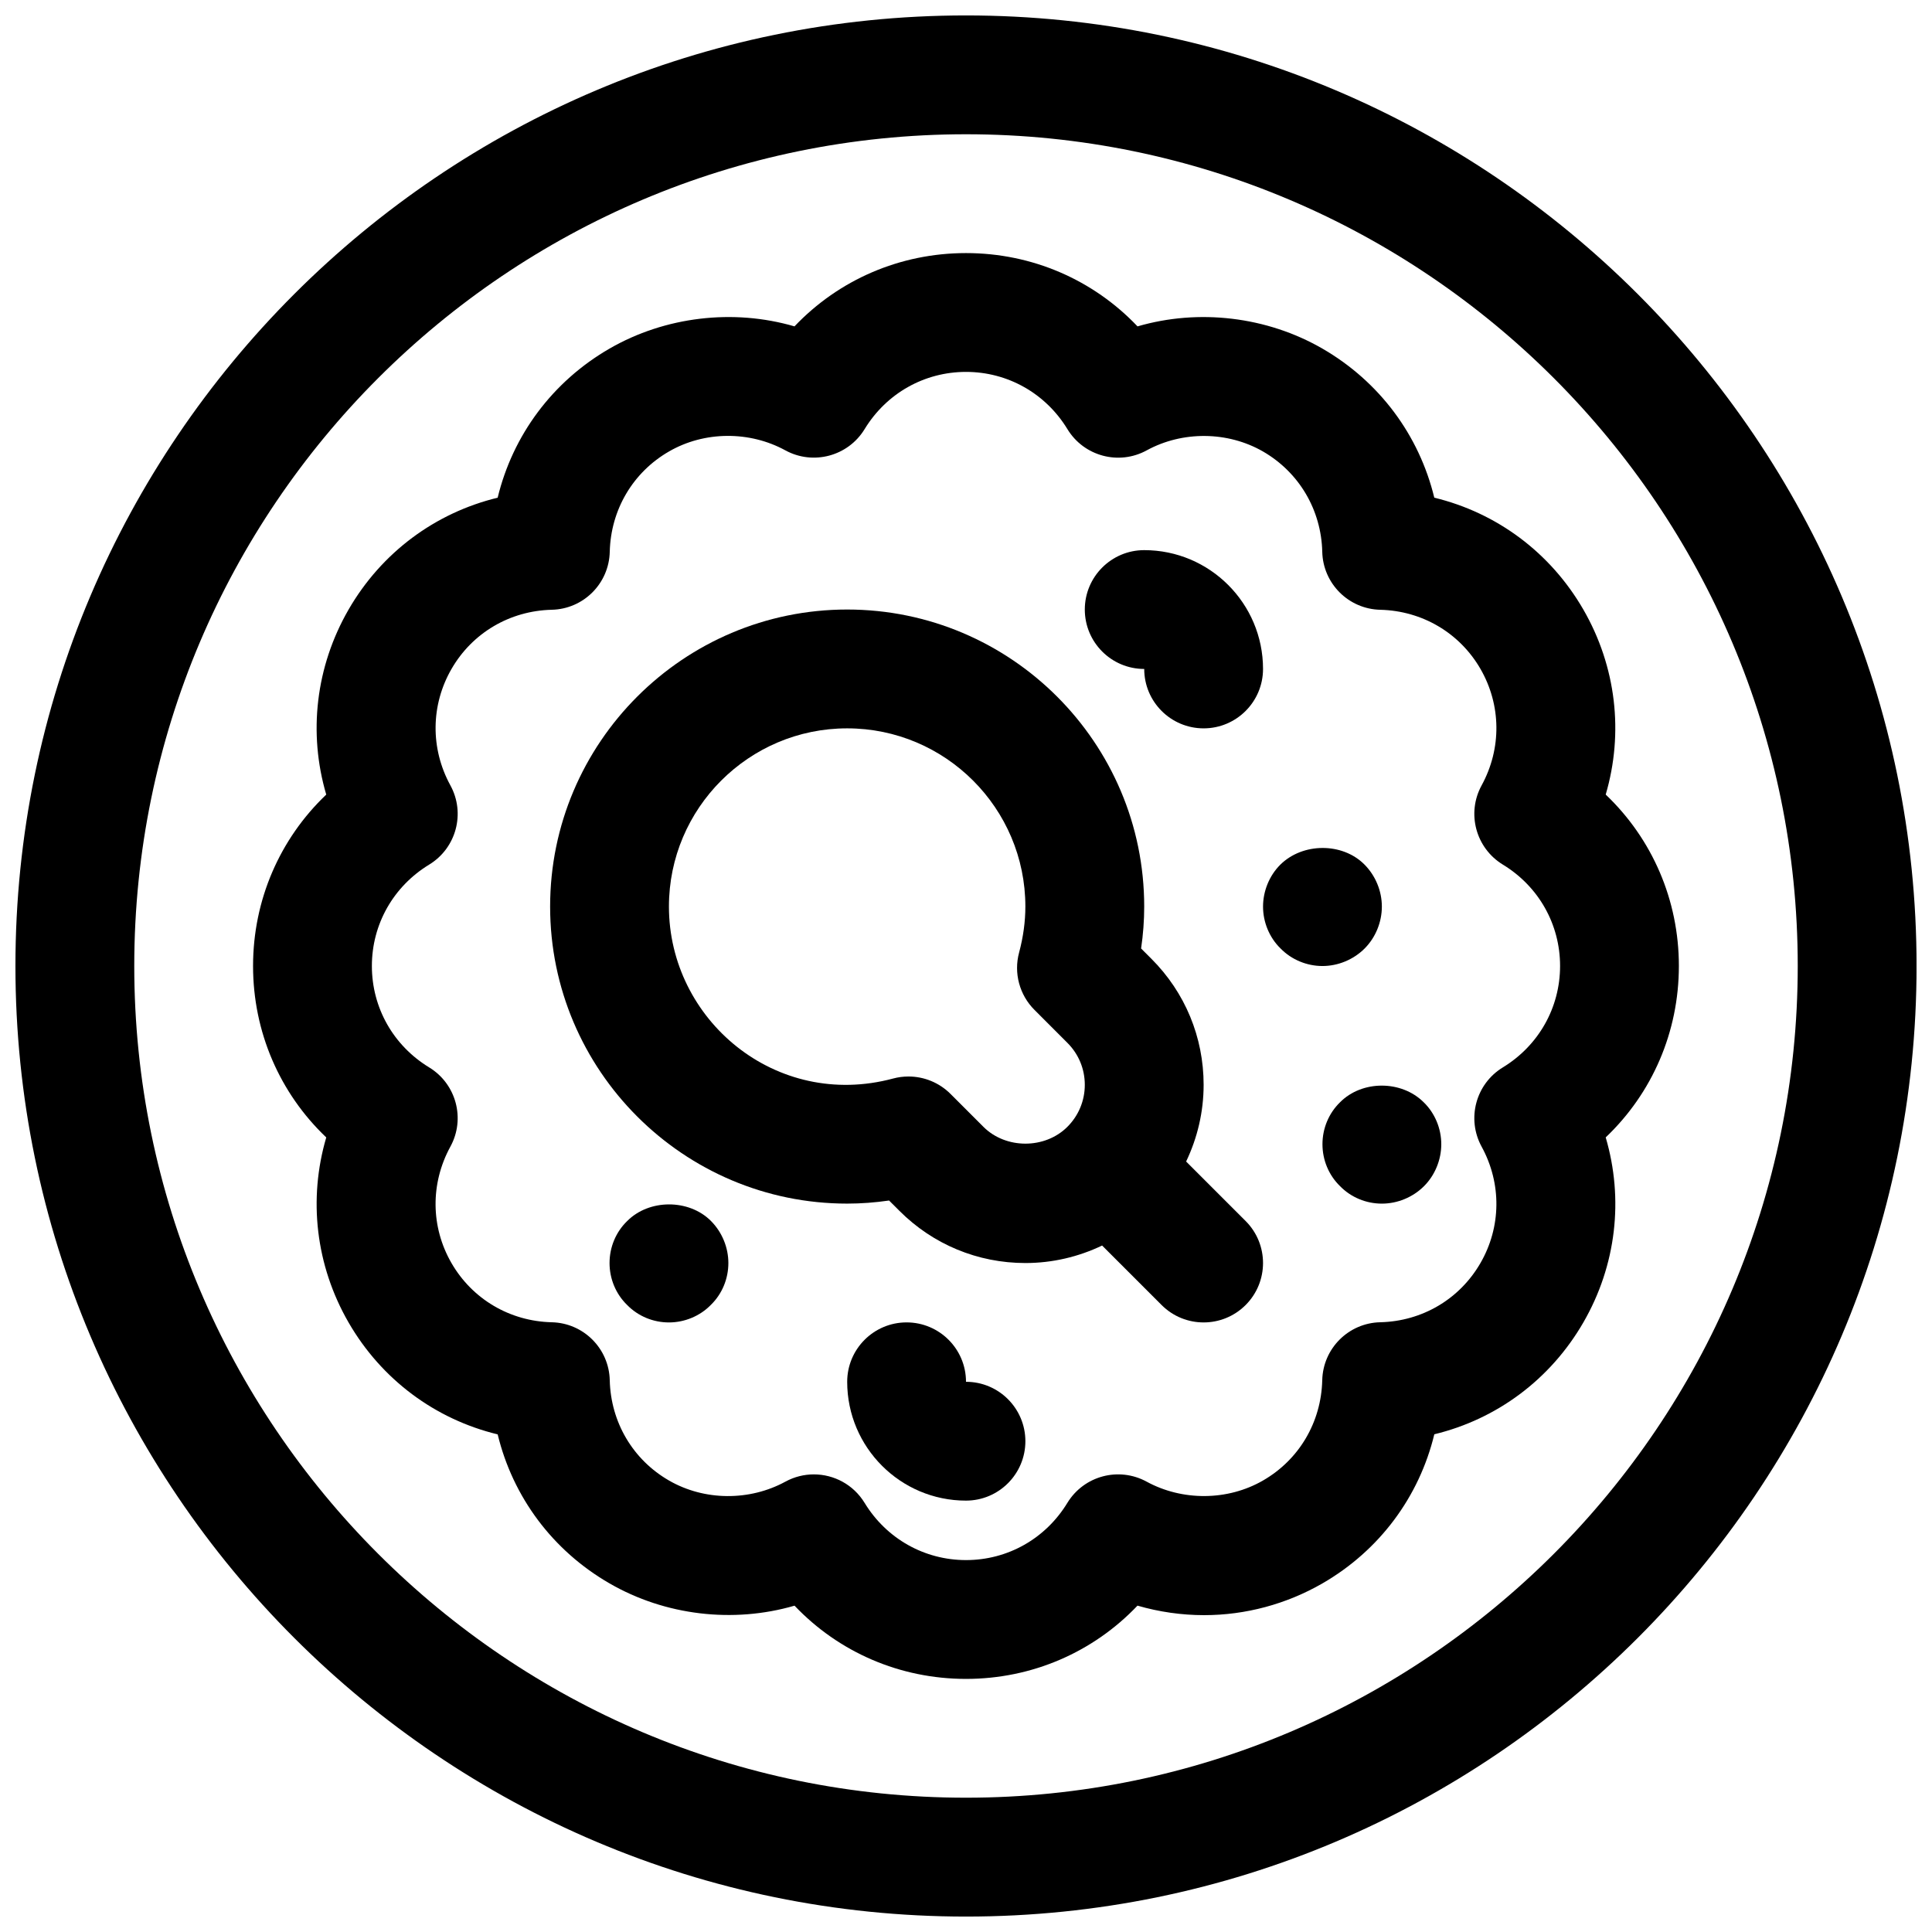
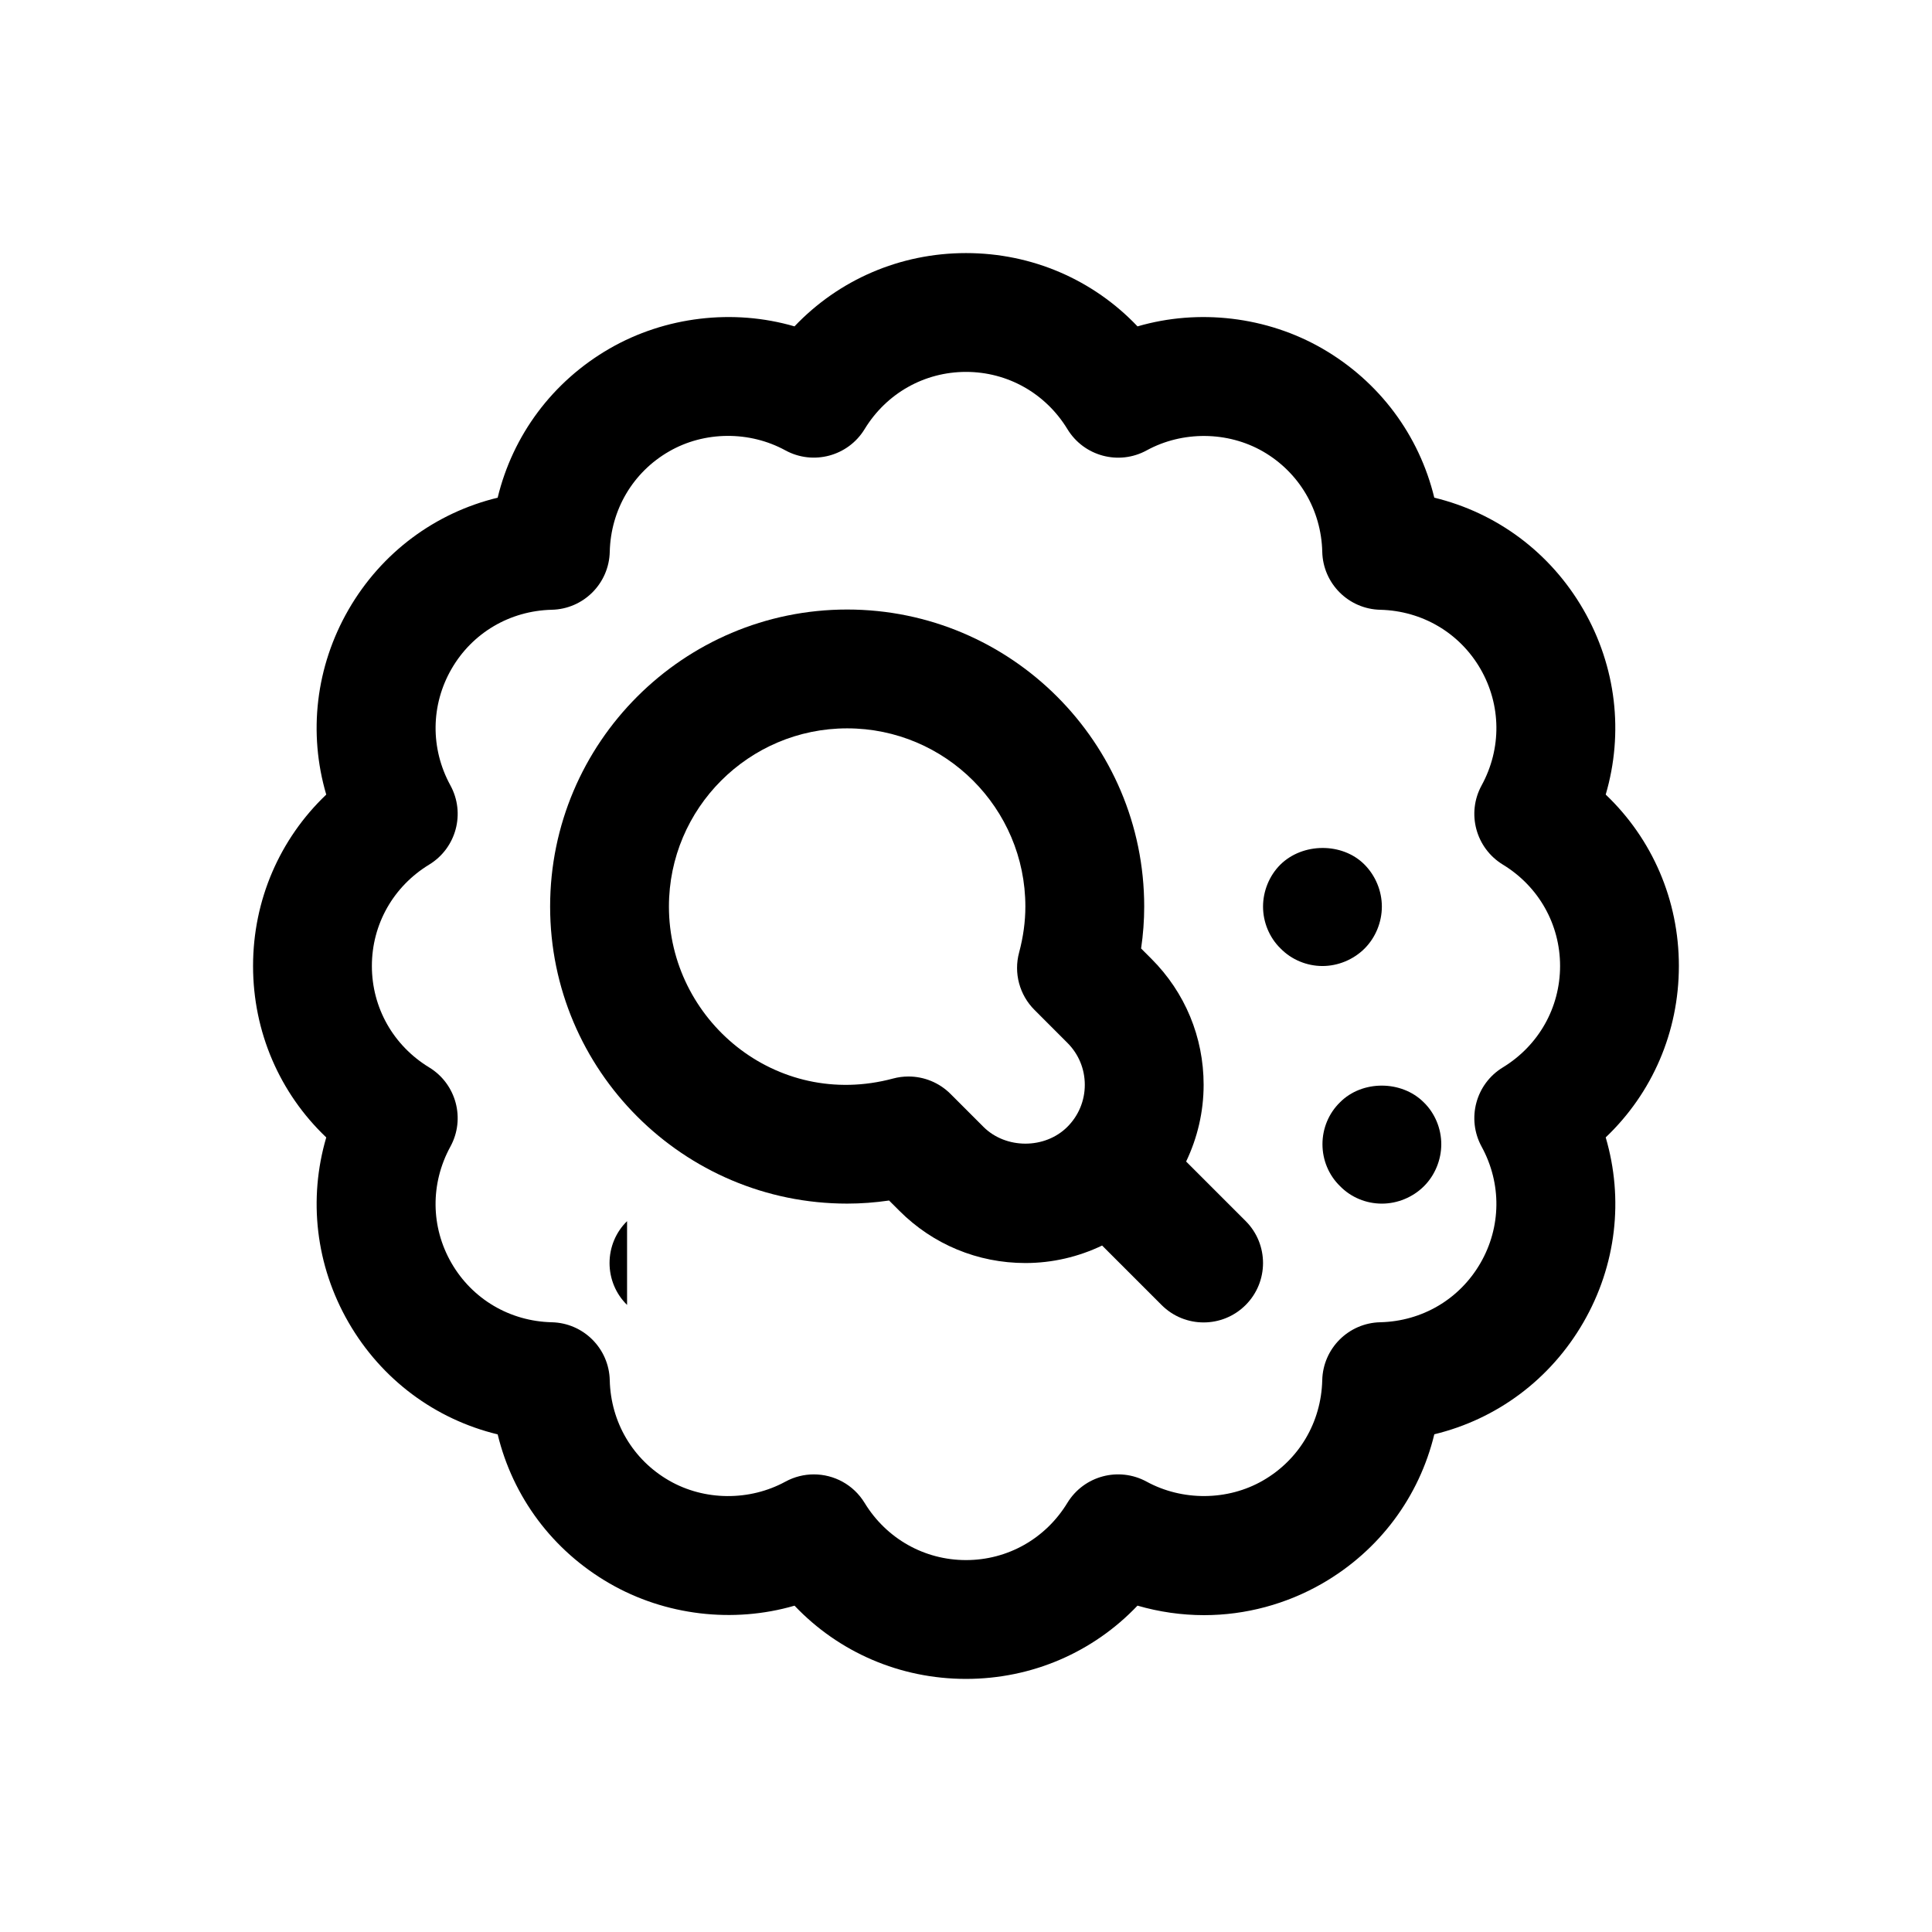
<svg xmlns="http://www.w3.org/2000/svg" width="800px" height="800px" version="1.1" viewBox="144 144 512 512">
  <defs>
    <clipPath id="a">
-       <path d="m148.09 148.09h503.81v503.81h-503.81z" />
-     </clipPath>
+       </clipPath>
  </defs>
  <g clip-path="url(#a)">
    <path d="m400 148.09c-138.9 0-251.91 113-251.91 251.91s113 251.91 251.91 251.91 251.91-113 251.91-251.91c-0.004-138.9-113.01-251.91-251.91-251.91zm0 472.32c-121.54 0-220.42-98.879-220.42-220.41 0-121.54 98.879-220.42 220.42-220.42 121.54 0 220.42 98.879 220.42 220.42-0.004 121.54-98.883 220.41-220.42 220.41z" />
  </g>
  <path d="m588.92 400c0-17.484-7.062-33.691-19.391-45.43 4.793-16.32 2.809-33.906-5.926-49.035-8.738-15.129-22.961-25.641-39.5-29.645-4.008-16.531-14.523-30.766-29.652-39.508-14.738-8.5-32.77-10.621-48.996-5.887-11.73-12.348-27.957-19.426-45.453-19.426-17.492 0-33.715 7.078-45.453 19.422-16.238-4.731-34.273-2.613-49.012 5.887-15.137 8.738-25.648 22.977-29.652 39.516-16.539 4.008-30.766 14.516-39.508 29.645-8.73 15.137-10.723 32.715-5.918 49.035-12.324 11.738-19.395 27.957-19.395 45.426 0 17.484 7.07 33.699 19.398 45.43-4.801 16.328-2.816 33.906 5.91 49.035 8.738 15.137 22.969 25.656 39.516 29.66 4.008 16.539 14.516 30.766 29.645 39.492 14.73 8.516 32.762 10.637 49.027 5.902 11.73 12.34 27.957 19.406 45.441 19.406 17.492 0 33.715-7.078 45.445-19.414 5.731 1.66 11.684 2.519 17.656 2.519 10.973 0 21.812-2.914 31.355-8.414 15.137-8.738 25.648-22.969 29.652-39.516 16.531-4 30.758-14.508 39.5-29.645 8.746-15.137 10.723-32.715 5.918-49.035 12.332-11.73 19.391-27.949 19.391-45.422zm-46.656 26.875c-7.18 4.375-9.652 13.617-5.621 20.996 5.328 9.754 5.219 21.285-0.309 30.852-5.519 9.566-15.445 15.422-26.559 15.688-8.406 0.188-15.176 6.957-15.367 15.367-0.27 11.117-6.125 21.051-15.688 26.566-9.383 5.422-21.387 5.473-30.867 0.301-7.391-4.016-16.609-1.543-20.988 5.629-5.785 9.496-15.828 15.164-26.863 15.164-11.027 0-21.082-5.668-26.875-15.16-2.953-4.848-8.125-7.551-13.453-7.551-2.551 0-5.133 0.621-7.527 1.922-9.492 5.18-21.484 5.125-30.875-0.309-9.555-5.512-15.414-15.445-15.68-26.559-0.188-8.406-6.957-15.176-15.367-15.367-11.121-0.266-21.059-6.129-26.582-15.695-5.512-9.555-5.621-21.09-0.285-30.852 4.039-7.383 1.551-16.625-5.629-20.996-9.5-5.785-15.176-15.832-15.176-26.875 0-11.027 5.676-21.074 15.184-26.867 7.18-4.375 9.66-13.617 5.621-20.996-5.336-9.762-5.219-21.293 0.301-30.859 5.512-9.555 15.445-15.414 26.566-15.68 8.406-0.188 15.176-6.957 15.367-15.367 0.27-11.125 6.125-21.059 15.688-26.574 9.375-5.434 21.363-5.488 30.852-0.301 7.375 4.023 16.617 1.551 20.996-5.621 5.785-9.496 15.836-15.172 26.875-15.172 11.035 0 21.09 5.676 26.875 15.168 4.359 7.164 13.594 9.676 20.988 5.637 9.477-5.188 21.469-5.109 30.852 0.293 9.555 5.527 15.43 15.469 15.695 26.582 0.195 8.398 6.965 15.168 15.367 15.359 11.117 0.27 21.043 6.125 26.559 15.672 5.519 9.574 5.637 21.113 0.301 30.875-4.031 7.375-1.543 16.609 5.637 20.988 9.492 5.777 15.16 15.832 15.16 26.867-0.004 11.035-5.68 21.086-15.172 26.875z" />
  <path d="m458.36 451.84c-0.008-0.008-0.016-0.016-0.023-0.023 2.996-6.273 4.637-13.172 4.637-20.332 0-12.617-4.914-24.473-13.84-33.395l-2.731-2.731c0.551-3.727 0.824-7.434 0.824-11.109 0-43.406-35.312-78.719-78.719-78.719s-78.719 35.312-78.719 78.719 35.312 78.719 78.719 78.719c3.676 0 7.383-0.277 11.109-0.82l2.723 2.723c8.918 8.922 20.773 13.844 33.398 13.844 7.164 0 14.059-1.637 20.332-4.637 0.008 0.008 0.016 0.016 0.023 0.023l15.742 15.742c3.082 3.082 7.106 4.613 11.137 4.613s8.055-1.535 11.133-4.613c6.148-6.148 6.148-16.113 0-22.262zm-53.75-9.227-8.715-8.715c-2.992-2.992-7.016-4.613-11.133-4.613-1.363 0-2.731 0.172-4.078 0.535-31.102 8.348-59.402-15.555-59.41-45.57 0-26.047 21.184-47.23 47.23-47.23 26.047 0 47.23 21.184 47.23 47.23 0 3.969-0.559 8.062-1.66 12.18-1.465 5.422 0.094 11.234 4.078 15.207l8.715 8.723c2.977 2.969 4.617 6.918 4.617 11.125 0 4.203-1.637 8.156-4.621 11.141-5.938 5.934-16.305 5.941-22.254-0.012z" />
-   <path d="m447.23 321.28c0 8.691 7.055 15.742 15.742 15.742 8.691 0 15.742-7.055 15.742-15.742 0-17.367-14.121-31.488-31.488-31.488-8.691 0-15.742 7.055-15.742 15.742 0.004 8.695 7.055 15.746 15.746 15.746z" />
-   <path d="m400 510.19c0-8.691-7.055-15.742-15.742-15.742-8.691 0-15.742 7.055-15.742 15.742 0 17.367 14.121 31.488 31.48 31.488 8.691 0 15.742-7.055 15.742-15.742-0.004-8.691-7.051-15.746-15.738-15.746z" />
-   <path d="m310.18 467.62c-2.992 2.91-4.644 6.926-4.644 11.098s1.652 8.188 4.644 11.098c2.91 2.992 6.926 4.644 11.098 4.644 4.094 0 8.188-1.652 11.098-4.644 2.996-2.91 4.648-6.926 4.648-11.098 0-4.102-1.652-8.188-4.644-11.18-5.828-5.824-16.375-5.824-22.199 0.082z" />
+   <path d="m310.18 467.62c-2.992 2.91-4.644 6.926-4.644 11.098s1.652 8.188 4.644 11.098z" />
  <path d="m505.64 395.36c2.914-2.914 4.566-7.008 4.566-11.102 0-4.102-1.652-8.188-4.644-11.18-5.824-5.824-16.297-5.824-22.277 0.078-2.914 2.914-4.566 7-4.566 11.102 0 4.094 1.652 8.188 4.644 11.098 2.914 2.992 7 4.648 11.098 4.648 4.094 0 8.188-1.656 11.18-4.644z" />
  <path d="m499.11 436.13c-2.988 2.91-4.644 6.926-4.644 11.098s1.652 8.188 4.644 11.098c2.914 2.992 6.93 4.648 11.102 4.648 4.094 0 8.188-1.652 11.18-4.644 2.91-2.914 4.562-7.008 4.562-11.102 0-4.102-1.652-8.188-4.644-11.098-5.902-5.906-16.371-5.906-22.199 0z" />
</svg>